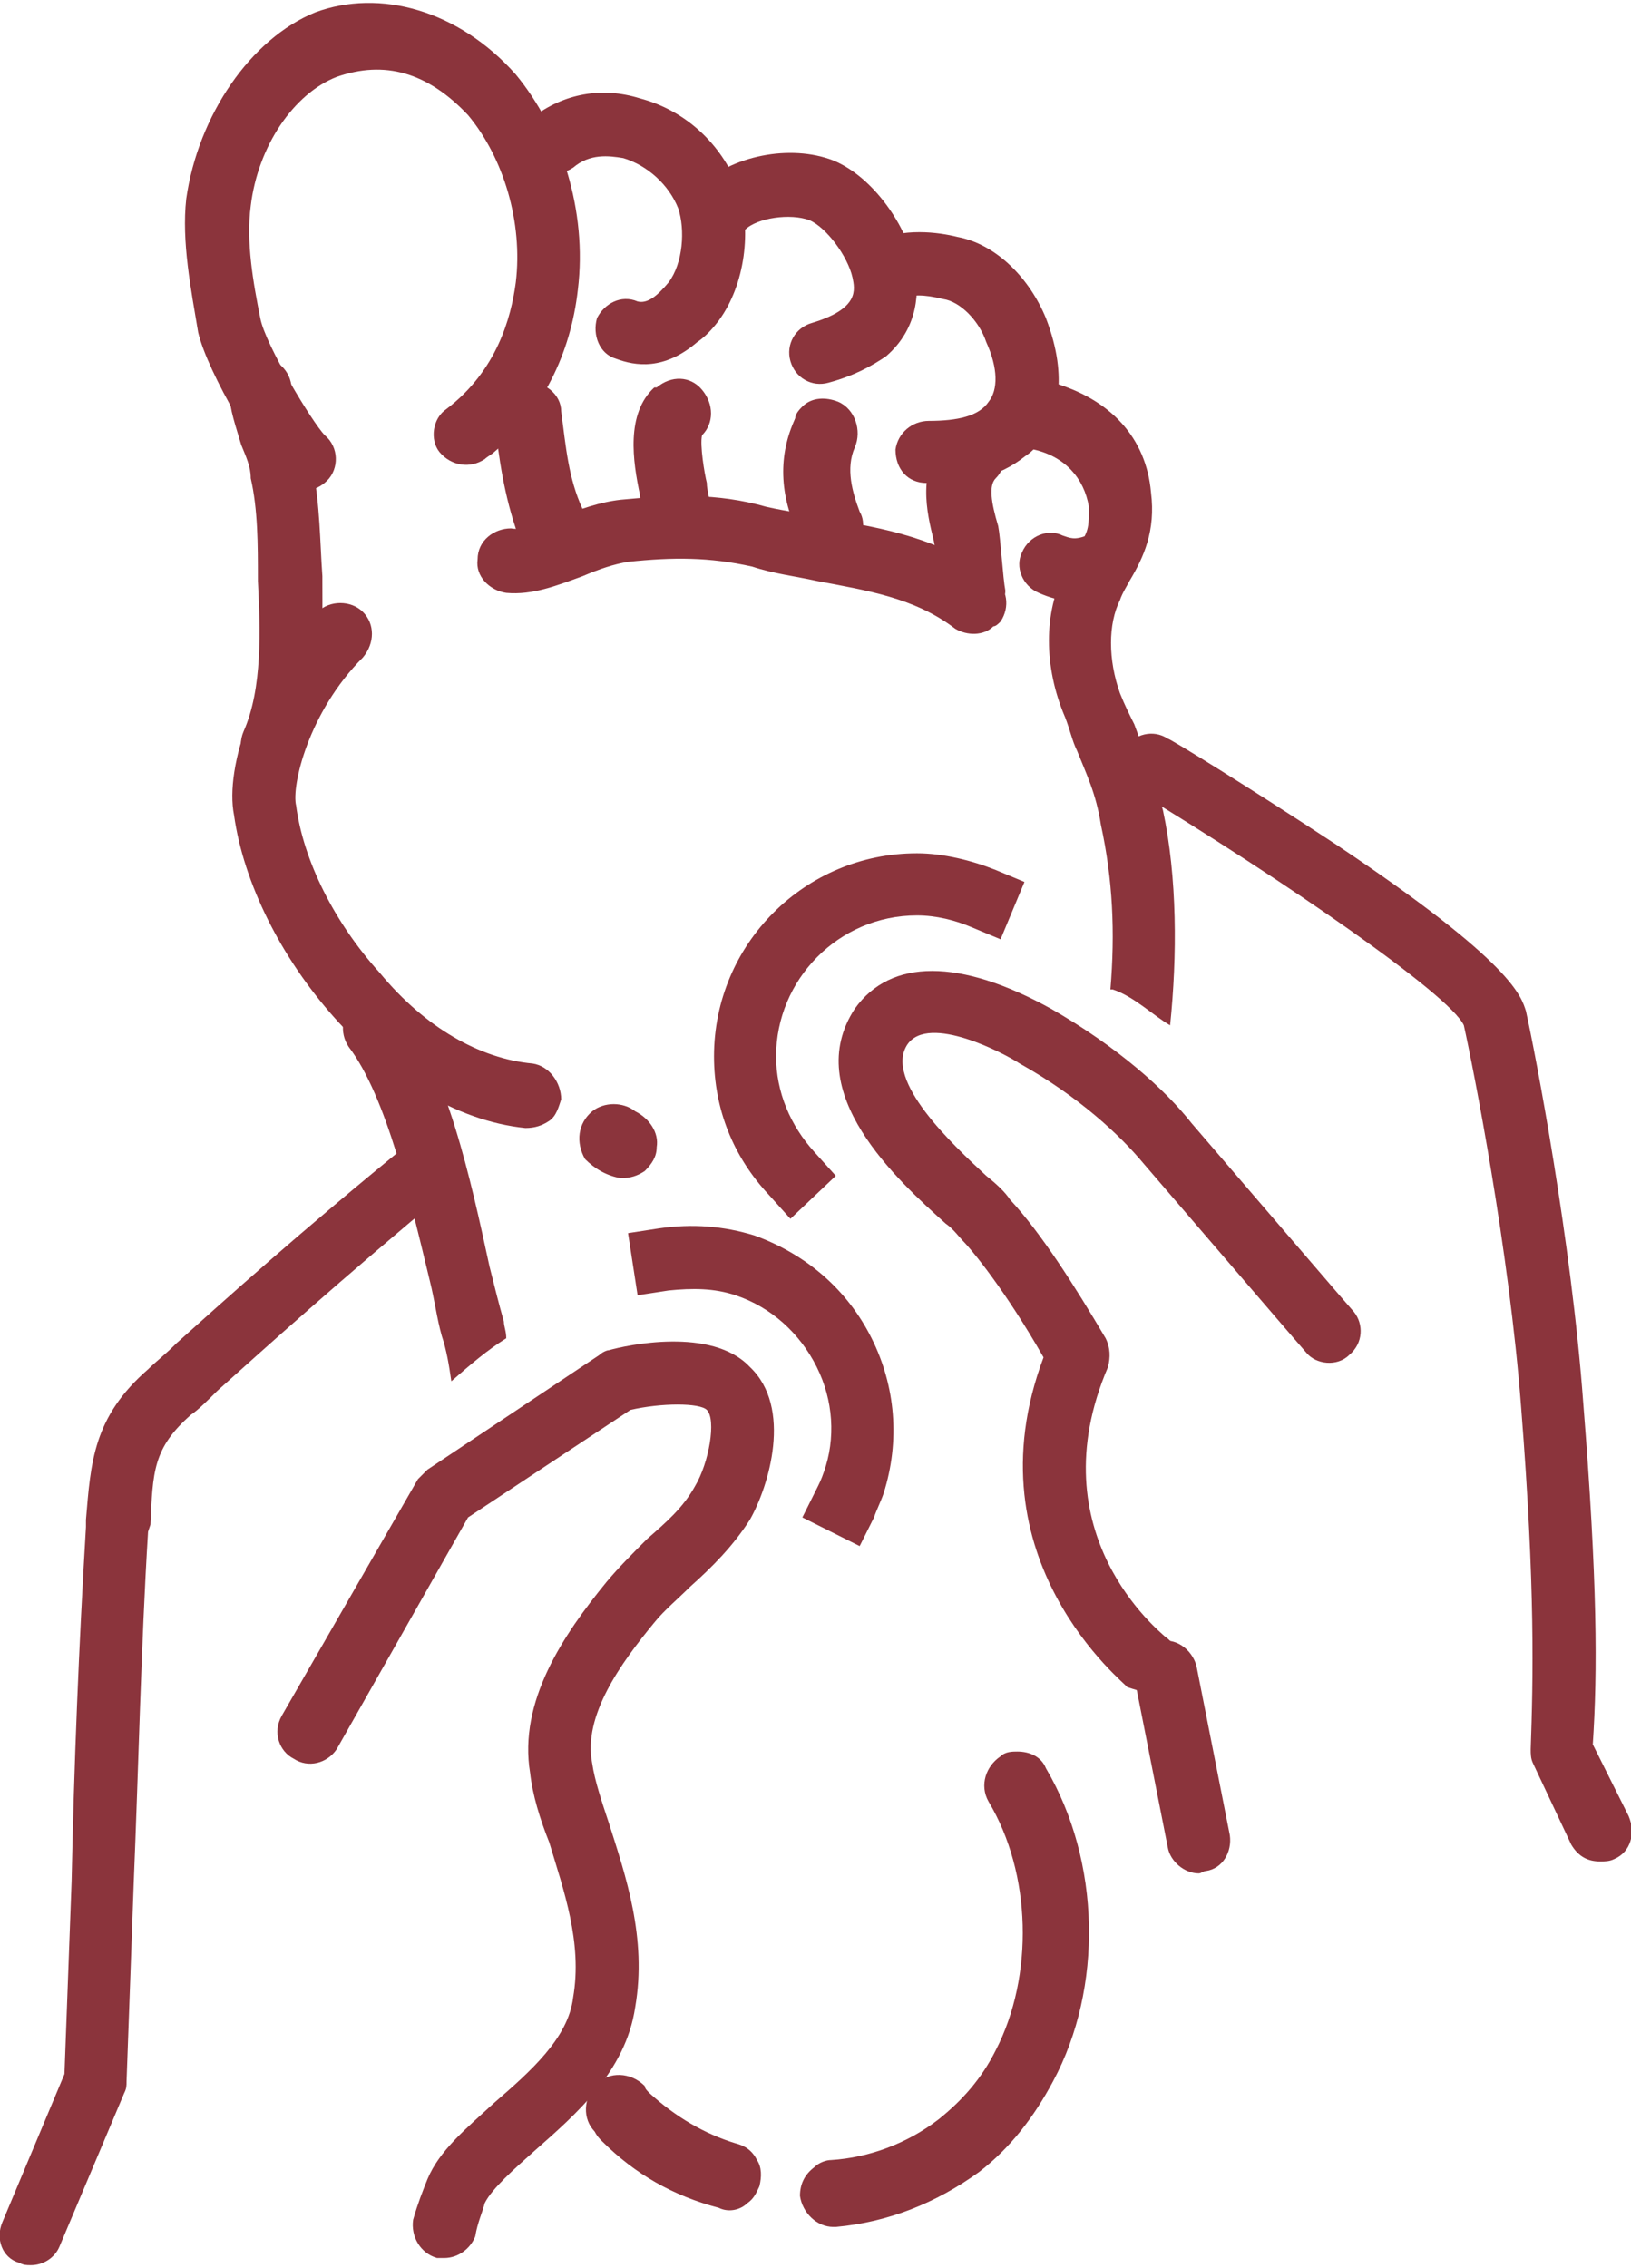
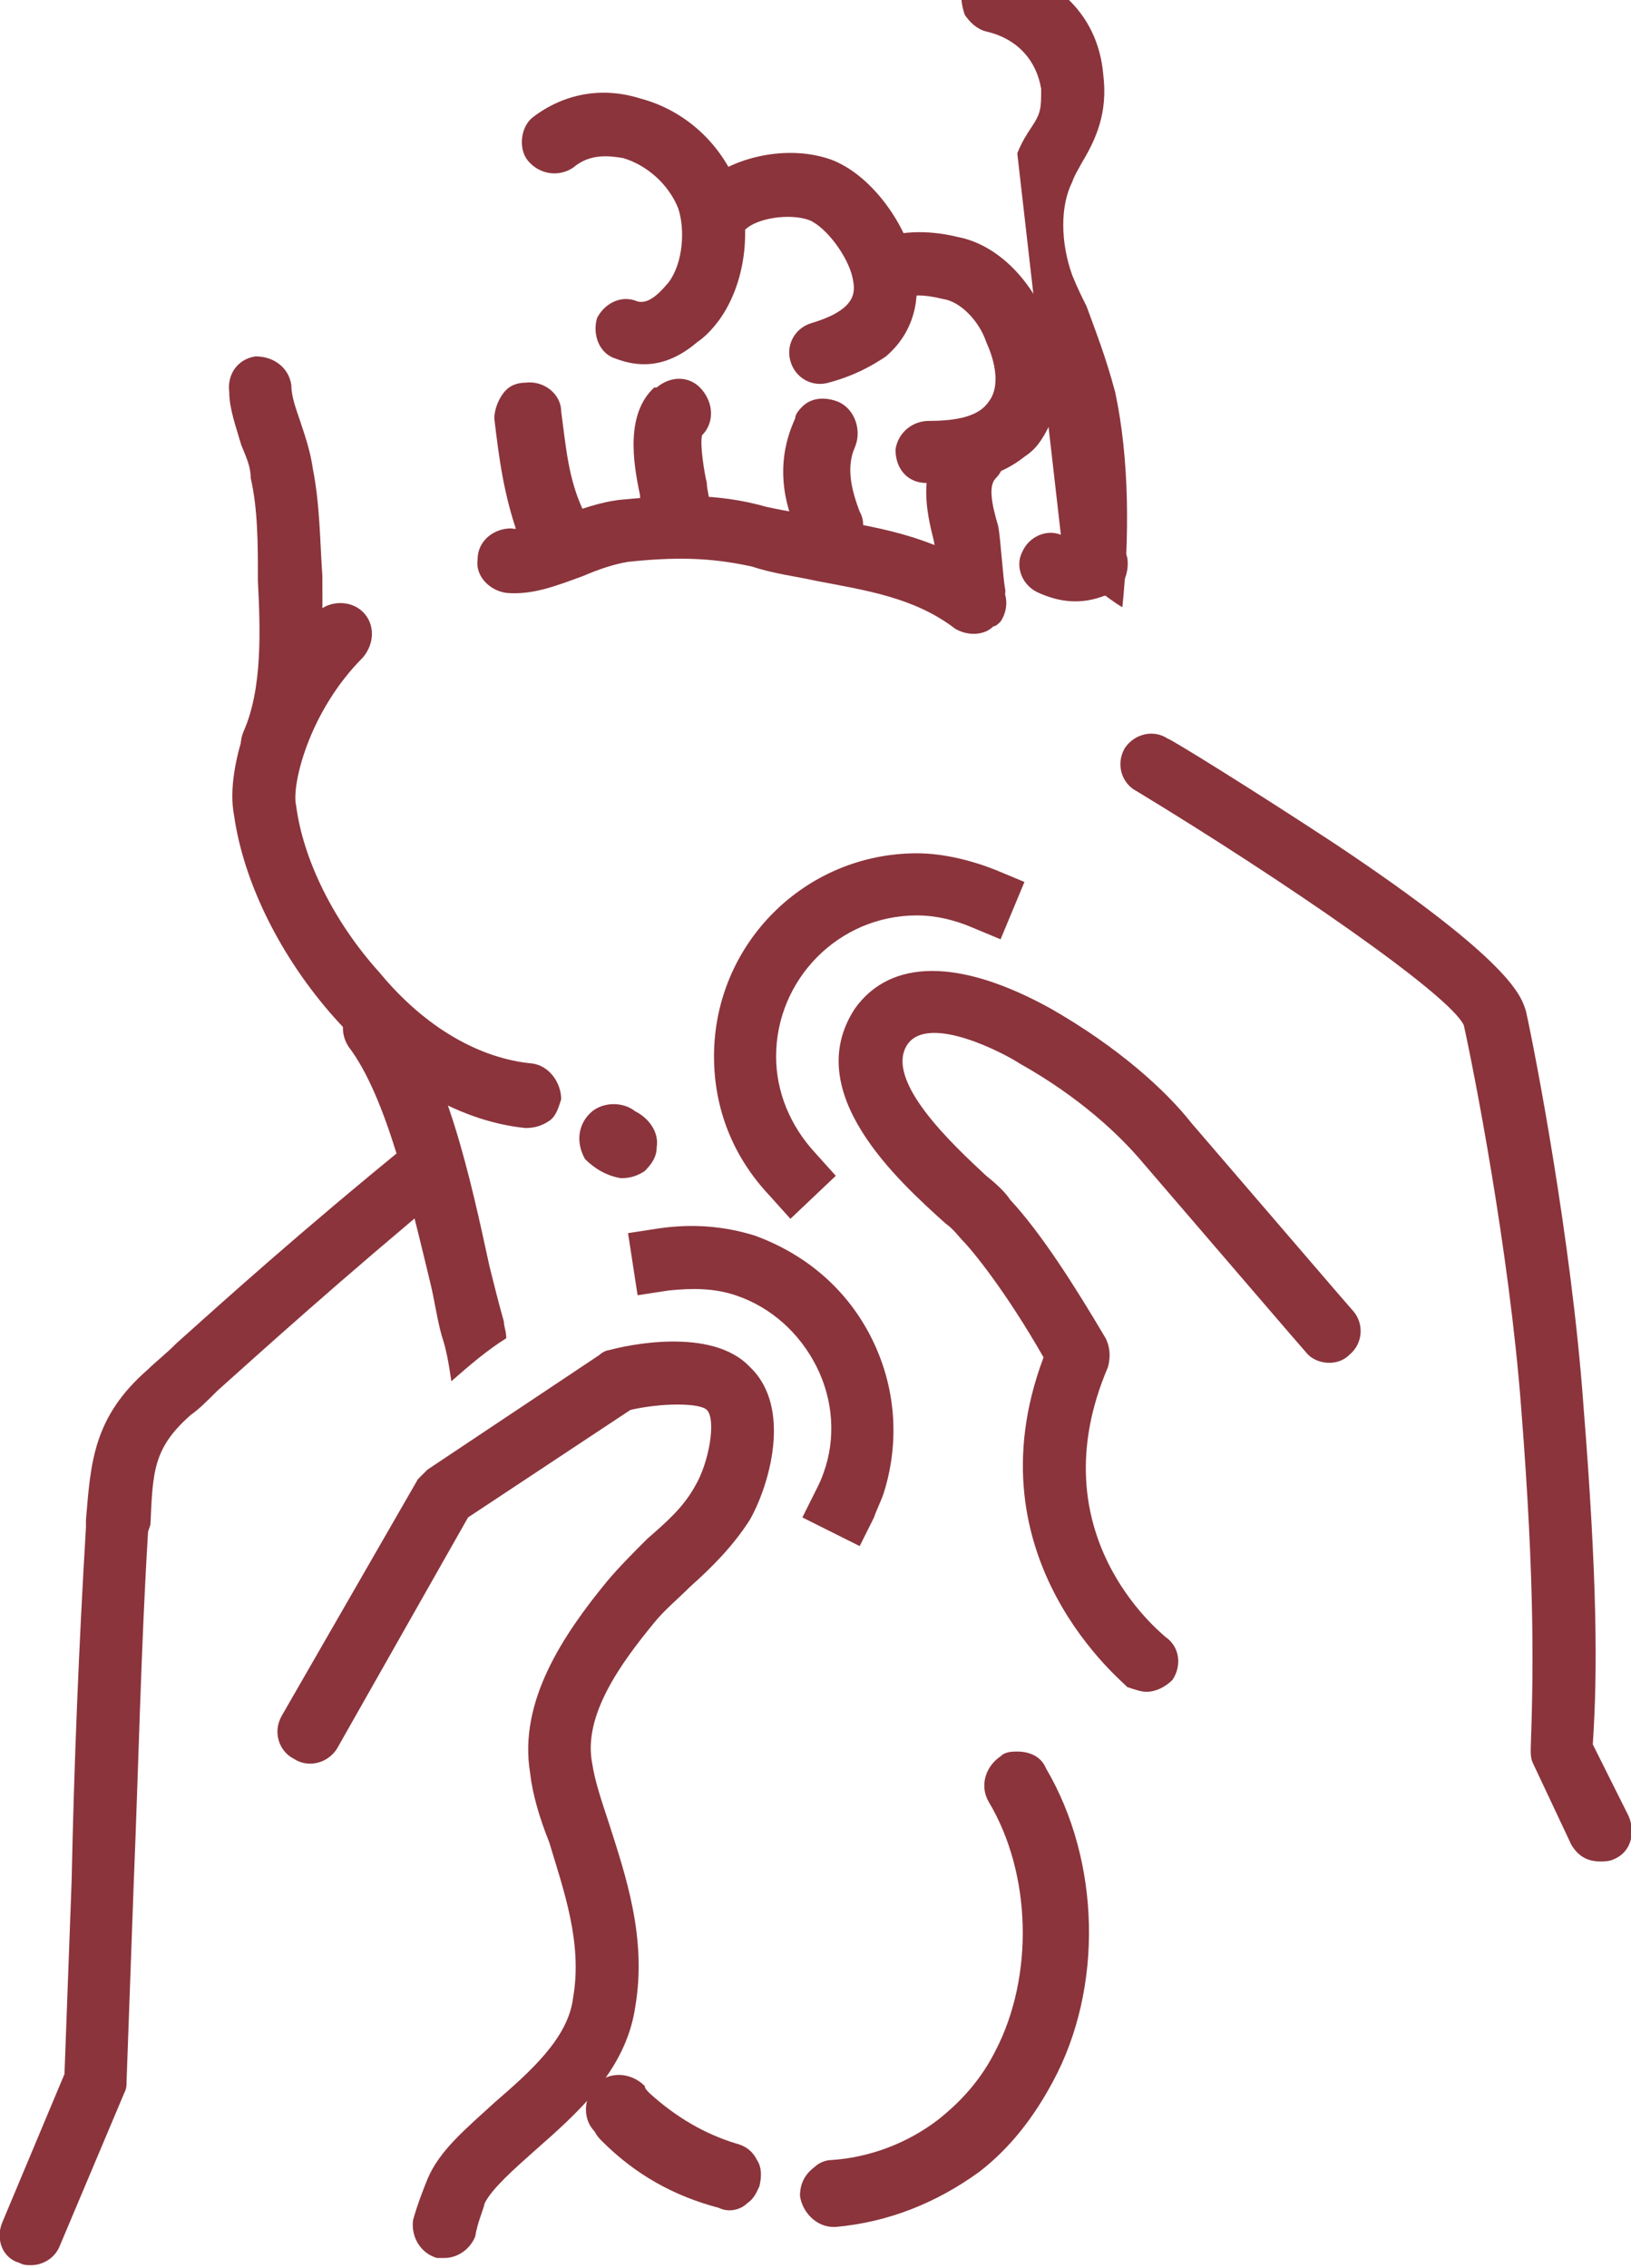
<svg xmlns="http://www.w3.org/2000/svg" xml:space="preserve" width="100px" height="139px" version="1.1" style="shape-rendering:geometricPrecision; text-rendering:geometricPrecision; image-rendering:optimizeQuality; fill-rule:evenodd; clip-rule:evenodd" viewBox="0 0 683 947">
  <defs>
    <style type="text/css">
   
    .fil0 {fill:#8B343C;fill-rule:nonzero}
   
  </style>
  </defs>
  <g id="Capa_x0020_1">
    <path class="fil0" d="M313 920c-3,2 -8,4 -12,2 -18,-5 -34,-14 -48,-28 -1,-1 -2,-2 -4,-3 -4,-6 -4,-14 1,-19 6,-5 14,-4 19,1 1,1 2,2 2,2 11,11 23,18 37,22 7,2 11,9 9,16 -1,3 -2,5 -4,7z" />
    <path class="fil0" d="M251 872l0 1c-5,4 -5,12 -1,17 1,1 3,3 4,4 13,13 29,22 47,27 4,2 8,1 11,-2 2,-2 4,-4 4,-6 1,-3 1,-6 -1,-9 -2,-3 -4,-5 -7,-6 -14,-4 -26,-11 -37,-22 -1,-1 -2,-2 -3,-3 -4,-4 -12,-5 -17,-1zm62 49c-3,3 -8,4 -12,2 -19,-5 -35,-14 -49,-28 -1,-1 -2,-2 -3,-4 -5,-5 -5,-14 1,-20 5,-5 14,-5 20,1 0,1 1,2 2,3 11,10 23,17 36,21 4,1 7,3 9,7 2,3 2,7 1,11 -1,2 -2,5 -5,7z" />
    <path class="fil0" d="M230 468c-3,2 -6,3 -10,3 -59,-6 -114,-74 -122,-131 -4,-20 9,-59 35,-85 5,-5 14,-5 19,0 5,5 5,13 0,19 -23,23 -30,54 -28,62 3,23 16,49 35,70 19,23 42,36 64,38 7,1 12,8 12,15 -1,3 -2,7 -5,9z" />
    <path class="fil0" d="M180 535c2,8 3,16 5,23 2,6 3,12 4,19 8,-7 15,-13 23,-18 0,-3 -1,-5 -1,-7 -2,-7 -4,-15 -6,-23 -8,-37 -18,-83 -38,-108 -4,-6 -12,-7 -18,-3 -6,5 -7,13 -3,19 16,21 26,65 34,98z" />
    <path class="fil0" d="M204 608c-3,3 -5,5 -8,8 0,1 0,2 0,3 3,-3 5,-7 8,-11z" />
    <path class="fil0" d="M409 907c-17,13 -38,21 -59,22 -7,1 -13,-5 -13,-11 0,-5 1,-9 5,-11 2,-2 4,-3 6,-3 17,-1 32,-7 45,-17 11,-8 19,-17 25,-29 17,-31 16,-75 -3,-106 -3,-6 -1,-14 5,-17 6,-4 13,-2 17,4 23,39 24,92 3,131 -8,15 -18,27 -31,37z" />
    <path class="fil0" d="M426 734c-2,0 -4,1 -6,2 -5,3 -7,10 -4,15 19,32 20,76 3,108 -6,11 -15,21 -25,29 -13,10 -29,16 -45,18 -3,0 -5,0 -7,2 -3,2 -4,6 -4,9 1,7 6,11 12,11 21,-2 41,-9 58,-22 13,-10 23,-22 31,-37 21,-39 19,-91 -3,-129 -2,-3 -6,-6 -10,-6zm-77 197c-7,0 -13,-6 -14,-13 0,-5 2,-9 6,-12 2,-2 5,-3 7,-3 16,-1 32,-7 45,-17 10,-8 18,-17 24,-29 16,-31 15,-74 -3,-104 -4,-7 -1,-15 5,-19 2,-2 5,-2 7,-2 5,0 10,2 12,7 23,39 24,92 3,131 -8,15 -18,28 -31,38 -18,13 -38,21 -60,23 0,0 0,0 -1,0z" />
    <path class="fil0" d="M416 261c-4,4 -11,4 -16,1 -17,-13 -37,-16 -58,-20 -9,-2 -18,-3 -27,-6 -18,-4 -33,-4 -52,-2 -6,1 -12,3 -19,6 -11,4 -21,8 -32,7 -7,-1 -13,-7 -12,-14 0,-8 7,-13 14,-13 5,1 13,-2 21,-5 8,-3 16,-6 25,-7 21,-2 40,-3 61,3 9,2 17,3 26,5 23,4 47,8 69,25 6,4 7,12 3,18 -1,1 -2,2 -3,2z" />
-     <path class="fil0" d="M446 238c-9,17 -9,40 0,61 2,5 3,10 5,14 4,10 8,18 10,31 5,23 6,45 4,69 0,0 1,0 1,0l0 0c9,3 17,11 24,15 3,-29 3,-62 -3,-90 -4,-15 -8,-25 -12,-36 -2,-4 -4,-8 -6,-13 -5,-14 -5,-29 0,-39 1,-3 3,-6 4,-8 6,-10 11,-21 9,-37 -2,-23 -17,-39 -41,-46 -5,-1 -10,0 -13,3 -3,2 -4,4 -5,7 -1,4 0,8 1,11 2,3 5,6 9,7 13,3 21,12 23,24 0,8 0,10 -4,16 -2,3 -4,6 -6,11z" />
+     <path class="fil0" d="M446 238l0 0c9,3 17,11 24,15 3,-29 3,-62 -3,-90 -4,-15 -8,-25 -12,-36 -2,-4 -4,-8 -6,-13 -5,-14 -5,-29 0,-39 1,-3 3,-6 4,-8 6,-10 11,-21 9,-37 -2,-23 -17,-39 -41,-46 -5,-1 -10,0 -13,3 -3,2 -4,4 -5,7 -1,4 0,8 1,11 2,3 5,6 9,7 13,3 21,12 23,24 0,8 0,10 -4,16 -2,3 -4,6 -6,11z" />
    <path class="fil0" d="M468 246c-2,1 -3,2 -5,2 -10,4 -19,3 -28,-1 -7,-3 -10,-11 -7,-17 3,-7 11,-10 17,-7 3,1 5,2 10,0 7,-2 15,2 17,9 1,5 -1,11 -4,14z" />
    <path class="fil0" d="M432 226c-1,1 -2,2 -3,4 -3,6 0,14 6,16 9,4 17,5 28,2 1,-1 3,-2 4,-3 4,-3 5,-8 4,-13 -2,-6 -9,-10 -16,-8 -5,2 -7,1 -10,0 -4,-2 -9,-1 -13,2z" />
    <path class="fil0" d="M429 190c-10,8 -24,12 -41,11 -8,0 -13,-6 -13,-14 1,-7 7,-12 14,-12 12,0 21,-2 25,-8 4,-5 4,-14 -1,-25 -3,-9 -11,-17 -18,-18 -8,-2 -14,-2 -16,0 -7,3 -15,1 -18,-6 -4,-6 -1,-14 5,-18 12,-6 27,-4 35,-2 16,3 30,17 37,34 10,26 4,42 -2,51 -2,3 -4,5 -7,7z" />
-     <path class="fil0" d="M381 179c-3,2 -5,5 -5,8 0,4 1,7 3,9 3,3 6,4 9,4 17,1 31,-3 41,-11 2,-2 4,-4 6,-7 6,-8 12,-24 2,-49 -6,-17 -21,-31 -36,-34 -8,-2 -23,-4 -34,2 -1,0 -2,1 -2,2 -5,3 -6,10 -3,15 1,3 4,5 7,6 3,1 6,0 9,-1 3,-2 9,-2 17,0 8,1 16,9 19,19 5,11 5,21 1,26 -4,6 -14,8 -26,8 -3,0 -6,1 -8,3z" />
    <path class="fil0" d="M416 246c-2,2 -5,4 -8,4 -8,0 -15,-5 -15,-13 -1,-3 -1,-7 -2,-12 -3,-12 -7,-29 5,-44 5,-6 13,-7 19,-2 3,2 5,6 5,9 1,4 0,8 -3,11 -3,3 -2,10 1,20 1,5 2,22 3,27 0,5 -2,-3 -5,0z" />
    <path class="fil0" d="M371 148c-6,4 -13,8 -24,11 -7,2 -14,-2 -16,-9 -2,-7 2,-14 9,-16 20,-6 18,-14 17,-19 -2,-9 -11,-21 -18,-24 -8,-3 -22,-1 -27,4 -6,6 -14,6 -19,0 -5,-5 -5,-13 0,-18 13,-13 38,-18 56,-11 17,7 31,28 34,44 2,10 2,26 -12,38z" />
    <path class="fil0" d="M336 137c-4,3 -5,8 -4,13 1,3 3,6 6,7 3,2 6,2 9,1 10,-2 17,-6 23,-11 14,-12 14,-27 12,-37 -3,-16 -17,-36 -33,-43 -17,-6 -40,-3 -53,8 -1,1 -2,2 -2,2 -5,5 -5,13 -1,18 5,4 13,5 18,0 6,-6 20,-8 29,-5 7,3 16,15 18,25 1,3 2,9 -4,13 -3,3 -7,5 -13,7 -2,0 -4,1 -5,2z" />
    <path class="fil0" d="M356 229c-1,0 -2,1 -3,2 -7,3 -15,0 -18,-7 -8,-18 -8,-35 -2,-50 4,-6 11,-9 18,-6 7,3 9,11 6,17 -4,10 -1,21 2,28 3,6 1,12 -3,16z" />
    <path class="fil0" d="M357 229c-1,1 -2,2 -4,2 -7,4 -15,1 -18,-7 -9,-18 -9,-35 -2,-50 0,-2 2,-4 3,-5 4,-4 10,-4 15,-2 7,3 10,12 7,19 -4,9 -1,19 2,27 3,5 1,12 -3,16z" />
    <path class="fil0" d="M309 77c-7,-18 -22,-32 -41,-37 -16,-5 -32,-2 -45,8 -5,4 -6,13 -2,18 5,6 13,7 19,3 7,-6 15,-5 21,-4 10,3 19,11 23,21 3,9 2,23 -4,31 -5,6 -9,9 -13,8 -7,-3 -14,1 -17,7 -2,7 1,15 8,17 8,3 20,5 34,-7 3,-2 6,-5 9,-9 11,-15 14,-38 8,-56z" />
    <path class="fil0" d="M291 221c-2,1 -4,2 -7,3 -7,0 -14,-5 -14,-12 -1,-2 -1,-4 -1,-6 -3,-13 -6,-33 6,-44 5,-5 14,-5 19,1 4,5 4,13 -1,18 -1,3 1,15 2,20 0,3 1,6 1,8 0,5 -1,9 -5,12z" />
    <path class="fil0" d="M292 221c-2,2 -5,3 -8,4 -7,0 -14,-5 -15,-13 0,-1 -1,-4 -1,-6 -3,-14 -6,-34 6,-45l1 0c6,-5 14,-5 19,1 5,6 5,14 0,19 -1,4 1,16 2,20 0,3 1,5 1,8 0,5 -1,9 -5,12z" />
-     <path class="fil0" d="M207 188c-1,1 -3,2 -4,3 -6,4 -14,3 -19,-3 -4,-5 -3,-14 3,-18 21,-16 27,-38 29,-53 3,-25 -5,-52 -20,-70 -17,-18 -35,-23 -55,-16 -18,7 -33,29 -36,54 -2,15 1,32 4,47 2,11 22,44 27,49 6,5 6,14 1,19 -5,5 -13,6 -18,1 -10,-9 -32,-46 -36,-63 -3,-18 -7,-38 -5,-56 5,-35 27,-67 54,-78 27,-10 60,-1 84,26 19,23 30,57 26,90 -3,27 -15,51 -35,68z" />
    <path class="fil0" d="M239 227c-1,1 -2,2 -4,3 -6,2 -14,-1 -17,-8 -6,-16 -8,-32 -10,-48 -1,-7 5,-13 12,-14 7,-1 14,4 14,11 2,15 4,28 9,41 2,6 0,12 -4,15z" />
    <path class="fil0" d="M240 228c-2,1 -3,2 -4,2 -7,3 -16,0 -19,-7 -6,-17 -8,-32 -10,-49 0,-4 2,-9 5,-12 2,-2 5,-3 8,-3 8,-1 15,5 15,12 2,15 3,28 9,41 2,6 0,12 -4,16z" />
    <path class="fil0" d="M123 321c-4,3 -9,4 -14,2 -7,-3 -10,-11 -7,-18 8,-18 7,-43 6,-63l0 -1c0,-14 0,-29 -3,-42 0,-5 -2,-9 -4,-14 -2,-7 -5,-15 -5,-22 -1,-8 4,-14 11,-15 8,0 14,5 15,12 0,5 2,10 4,16 2,6 4,12 5,19 3,15 3,31 4,45l0 2c0,22 1,50 -9,74 -1,2 -2,3 -3,5z" />
    <path class="fil0" d="M270 488c-3,2 -6,3 -10,3 -5,-1 -10,-4 -14,-8 -4,-6 -3,-14 3,-18 5,-4 12,-4 17,0 5,2 9,8 8,14 0,4 -2,7 -4,9z" />
    <path class="fil0" d="M249 466c-5,4 -6,11 -2,17 3,4 8,6 13,7 3,0 7,-1 9,-3 3,-2 4,-5 4,-8 1,-6 -2,-11 -8,-13l0 0c-5,-4 -11,-4 -16,-1l0 1zm21 23c-3,2 -6,3 -10,3 -6,-1 -11,-4 -15,-8 -4,-7 -3,-15 3,-20 5,-4 13,-4 18,0 6,3 10,9 9,15 0,4 -2,7 -5,10z" />
    <path class="fil0" d="M13 947c-2,0 -3,0 -5,-1 -7,-2 -10,-10 -7,-17l26 -62c1,-27 2,-54 3,-81 1,-48 3,-98 6,-148l0 -3c2,-24 3,-43 26,-63 3,-3 7,-6 12,-11 19,-17 51,-46 99,-85 5,-5 13,-4 18,2 5,5 4,14 -2,18 -47,39 -79,68 -98,85 -4,4 -8,8 -11,10 -16,14 -16,24 -17,46l-1 3c-3,49 -4,99 -6,147 -1,27 -2,56 -3,83 0,2 0,3 -1,5l-27 64c-2,5 -7,8 -12,8z" />
    <path class="fil0" d="M186 944c-1,0 -2,0 -3,0 -7,-2 -11,-9 -10,-16 2,-7 4,-12 6,-17 5,-12 16,-21 28,-32 15,-13 31,-27 33,-44 4,-23 -4,-45 -10,-65 -4,-10 -7,-20 -8,-29 -5,-30 14,-58 32,-80 5,-6 11,-12 17,-18 8,-7 15,-13 20,-22 6,-10 9,-28 5,-32 -3,-3 -19,-3 -32,0l-68 45 -55 97c-4,6 -12,8 -18,4 -6,-3 -9,-11 -5,-18l57 -99c1,-1 3,-3 4,-4l72 -48c1,-1 3,-2 4,-2 7,-2 43,-10 59,7 18,17 8,50 0,64 -7,11 -16,20 -25,28 -5,5 -11,10 -15,15 -14,17 -30,39 -26,59 1,7 4,16 7,25 7,22 16,48 11,77 -4,27 -25,45 -42,60 -9,8 -18,16 -21,22 -1,4 -3,8 -4,14 -2,5 -7,9 -13,9z" />
    <path class="fil0" d="M480 707c-2,0 -5,-1 -8,-2 0,-1 -67,-53 -35,-138 -16,-28 -30,-45 -34,-49 -1,-1 -4,-5 -7,-7 -20,-18 -61,-55 -38,-90 15,-21 44,-21 82,0 28,16 48,34 59,48 31,36 67,78 68,79 4,5 4,13 -2,18 -5,5 -14,4 -18,-1 -1,-1 -37,-43 -68,-79 -10,-12 -27,-28 -52,-42 -6,-4 -38,-21 -47,-8 -10,15 19,42 33,55 5,4 8,7 10,10 13,14 27,36 40,58 2,4 2,8 1,12 -30,70 22,111 24,113 6,4 7,12 3,18 -3,3 -7,5 -11,5z" />
    <path class="fil0" d="M670 778c-5,0 -9,-2 -12,-7l-16 -34c-1,-2 -1,-4 -1,-6 1,-29 2,-67 -4,-143 -5,-66 -20,-142 -24,-160 -6,-13 -76,-61 -137,-98 -6,-3 -9,-11 -5,-18 4,-6 12,-8 18,-4 1,0 35,21 70,44 75,50 78,64 80,70 4,18 19,96 24,164 6,75 6,113 4,143l15 30c3,7 1,15 -6,18 -2,1 -4,1 -6,1z" />
-     <path class="fil0" d="M502 783c-6,0 -12,-5 -13,-11l-14 -71c-2,-7 3,-14 10,-15 7,-2 14,3 16,10l14 71c1,7 -3,14 -10,15 -1,0 -2,1 -3,1z" />
    <path class="fil0" d="M331 509l-9 -10c-15,-16 -23,-36 -23,-58 0,-47 38,-85 85,-85 11,0 23,3 33,7l12 5 -10 24 -12 -5c-7,-3 -15,-5 -23,-5 -33,0 -59,27 -59,59 0,15 6,29 16,40l9 10 -19 18z" />
    <path class="fil0" d="M360 646l-24 -12 6 -12c1,-2 2,-4 3,-7 5,-14 4,-30 -3,-44 -7,-14 -19,-25 -34,-30 -9,-3 -18,-3 -28,-2l-13 2 -4 -26 13 -2c14,-2 27,-1 40,3 22,8 39,23 49,43 10,20 12,43 5,65 -1,3 -3,7 -4,10l-6 12z" />
  </g>
</svg>